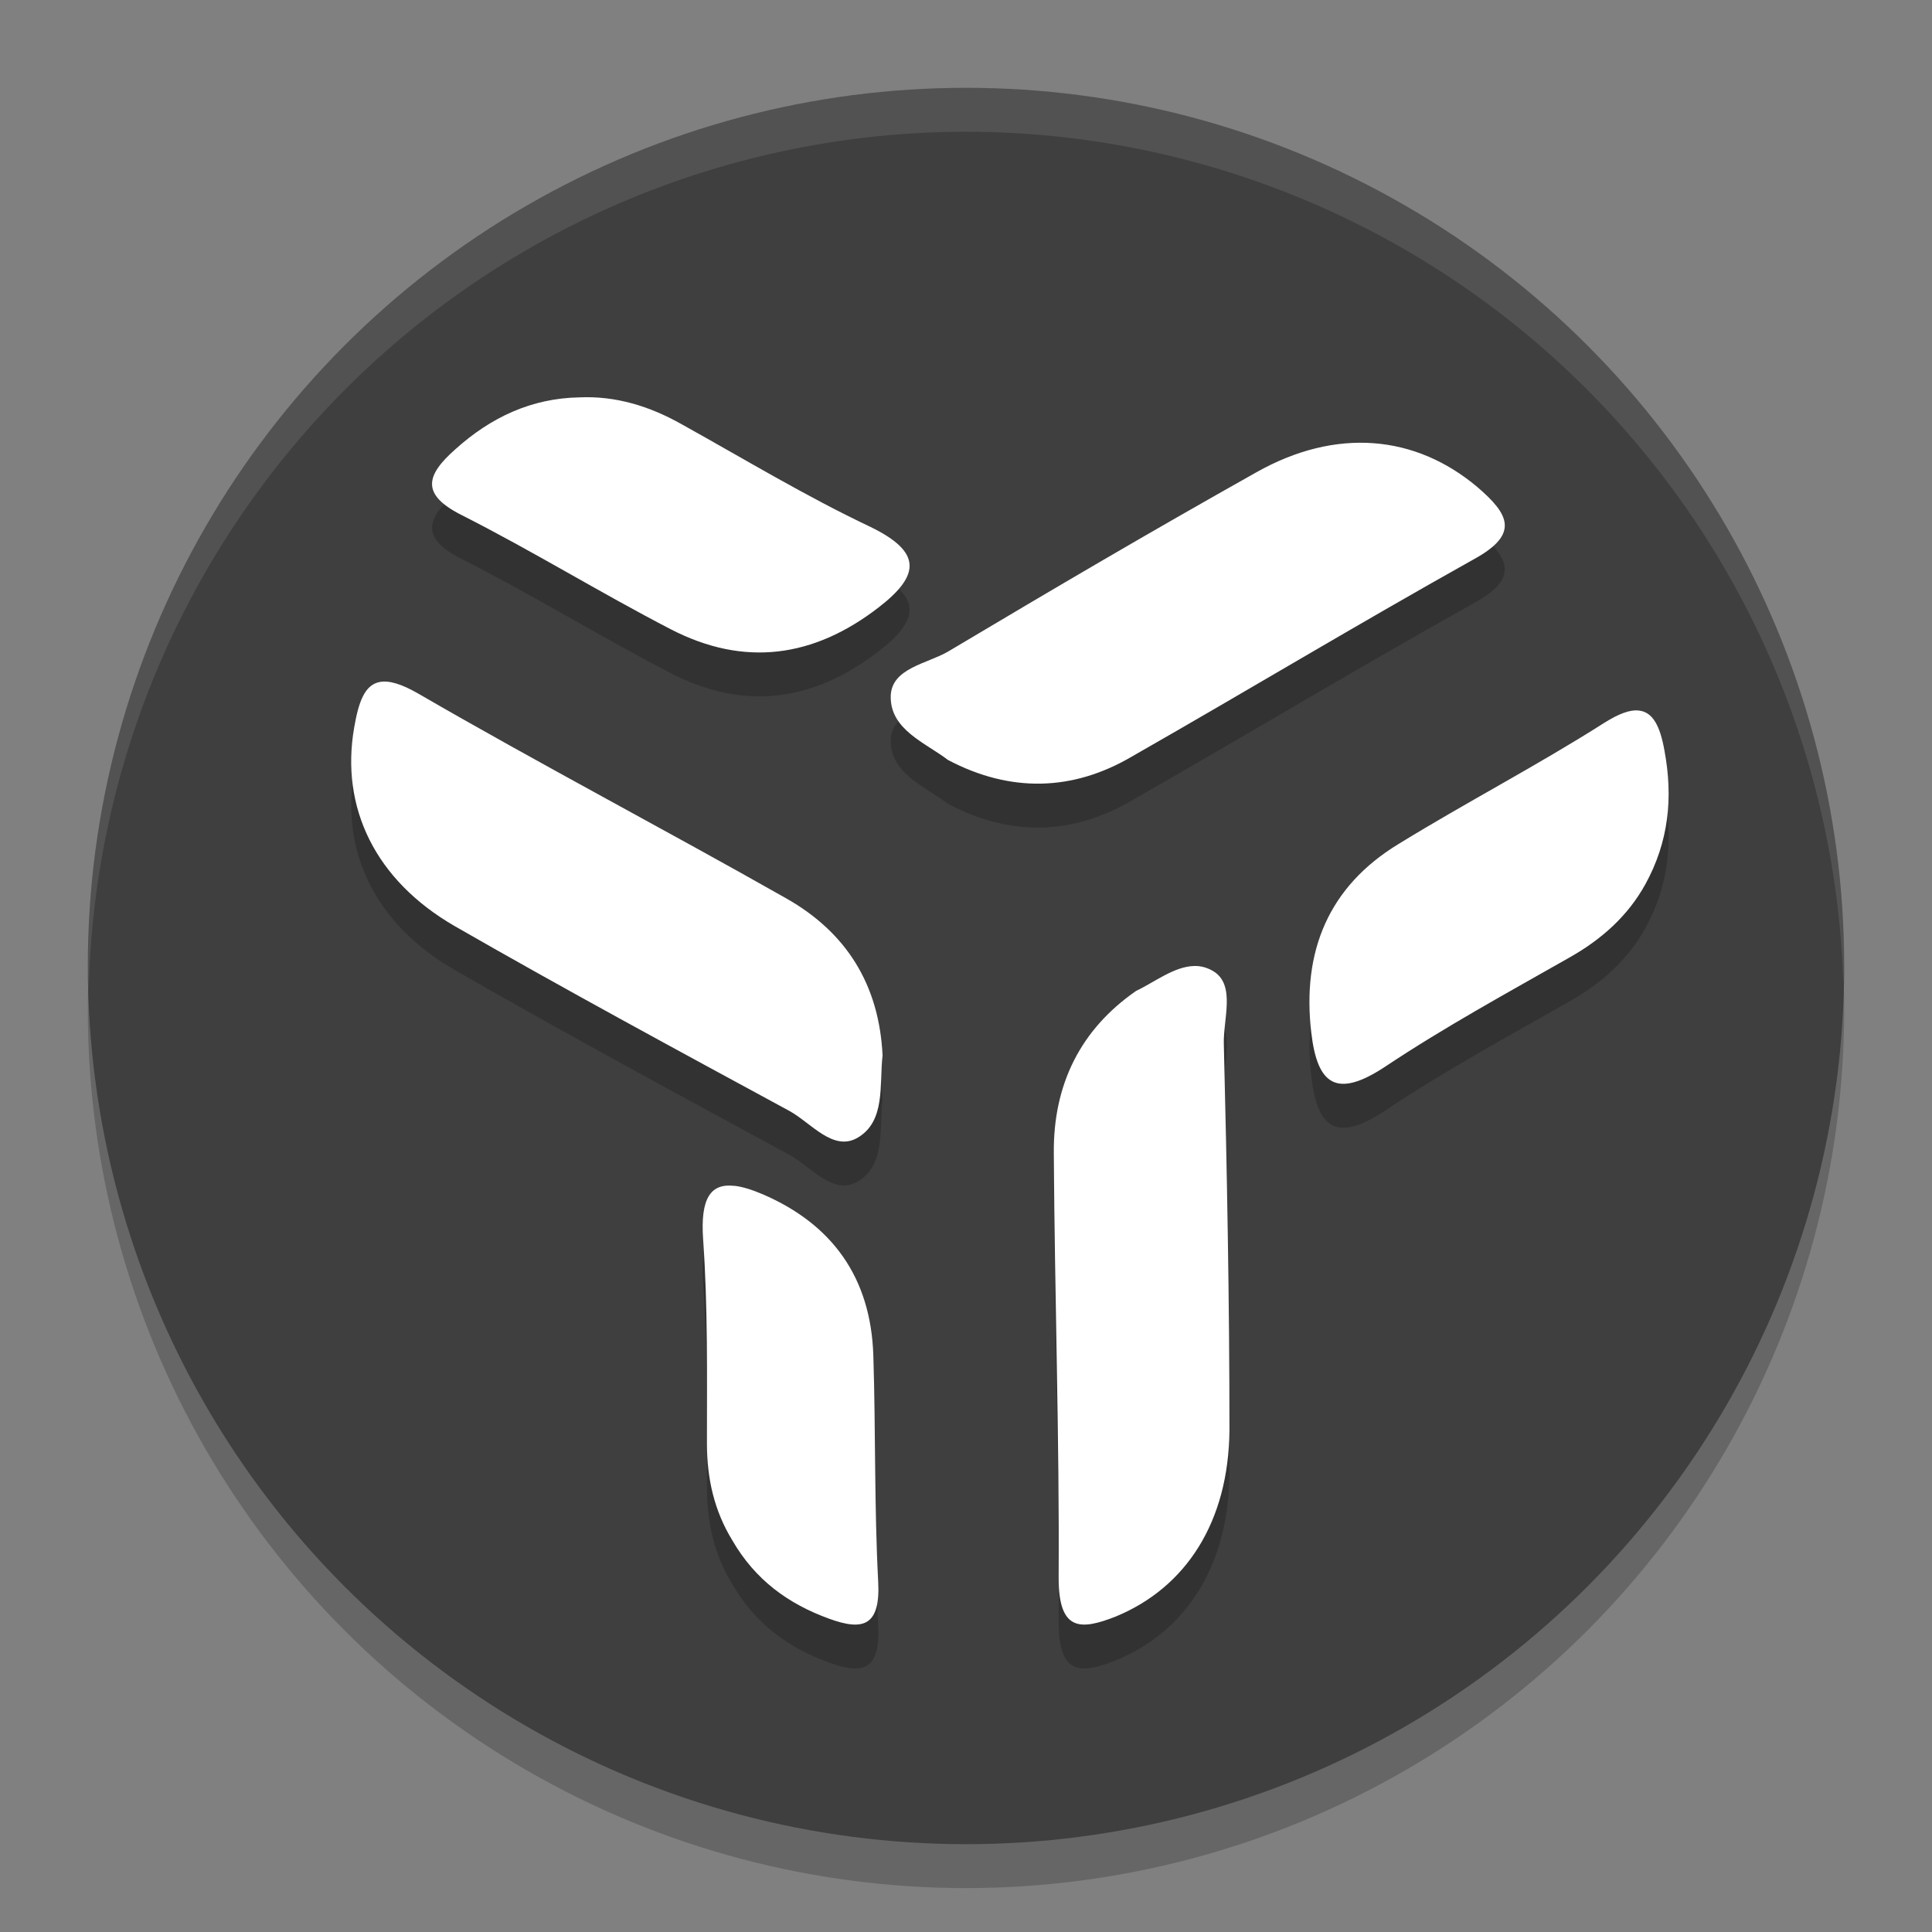
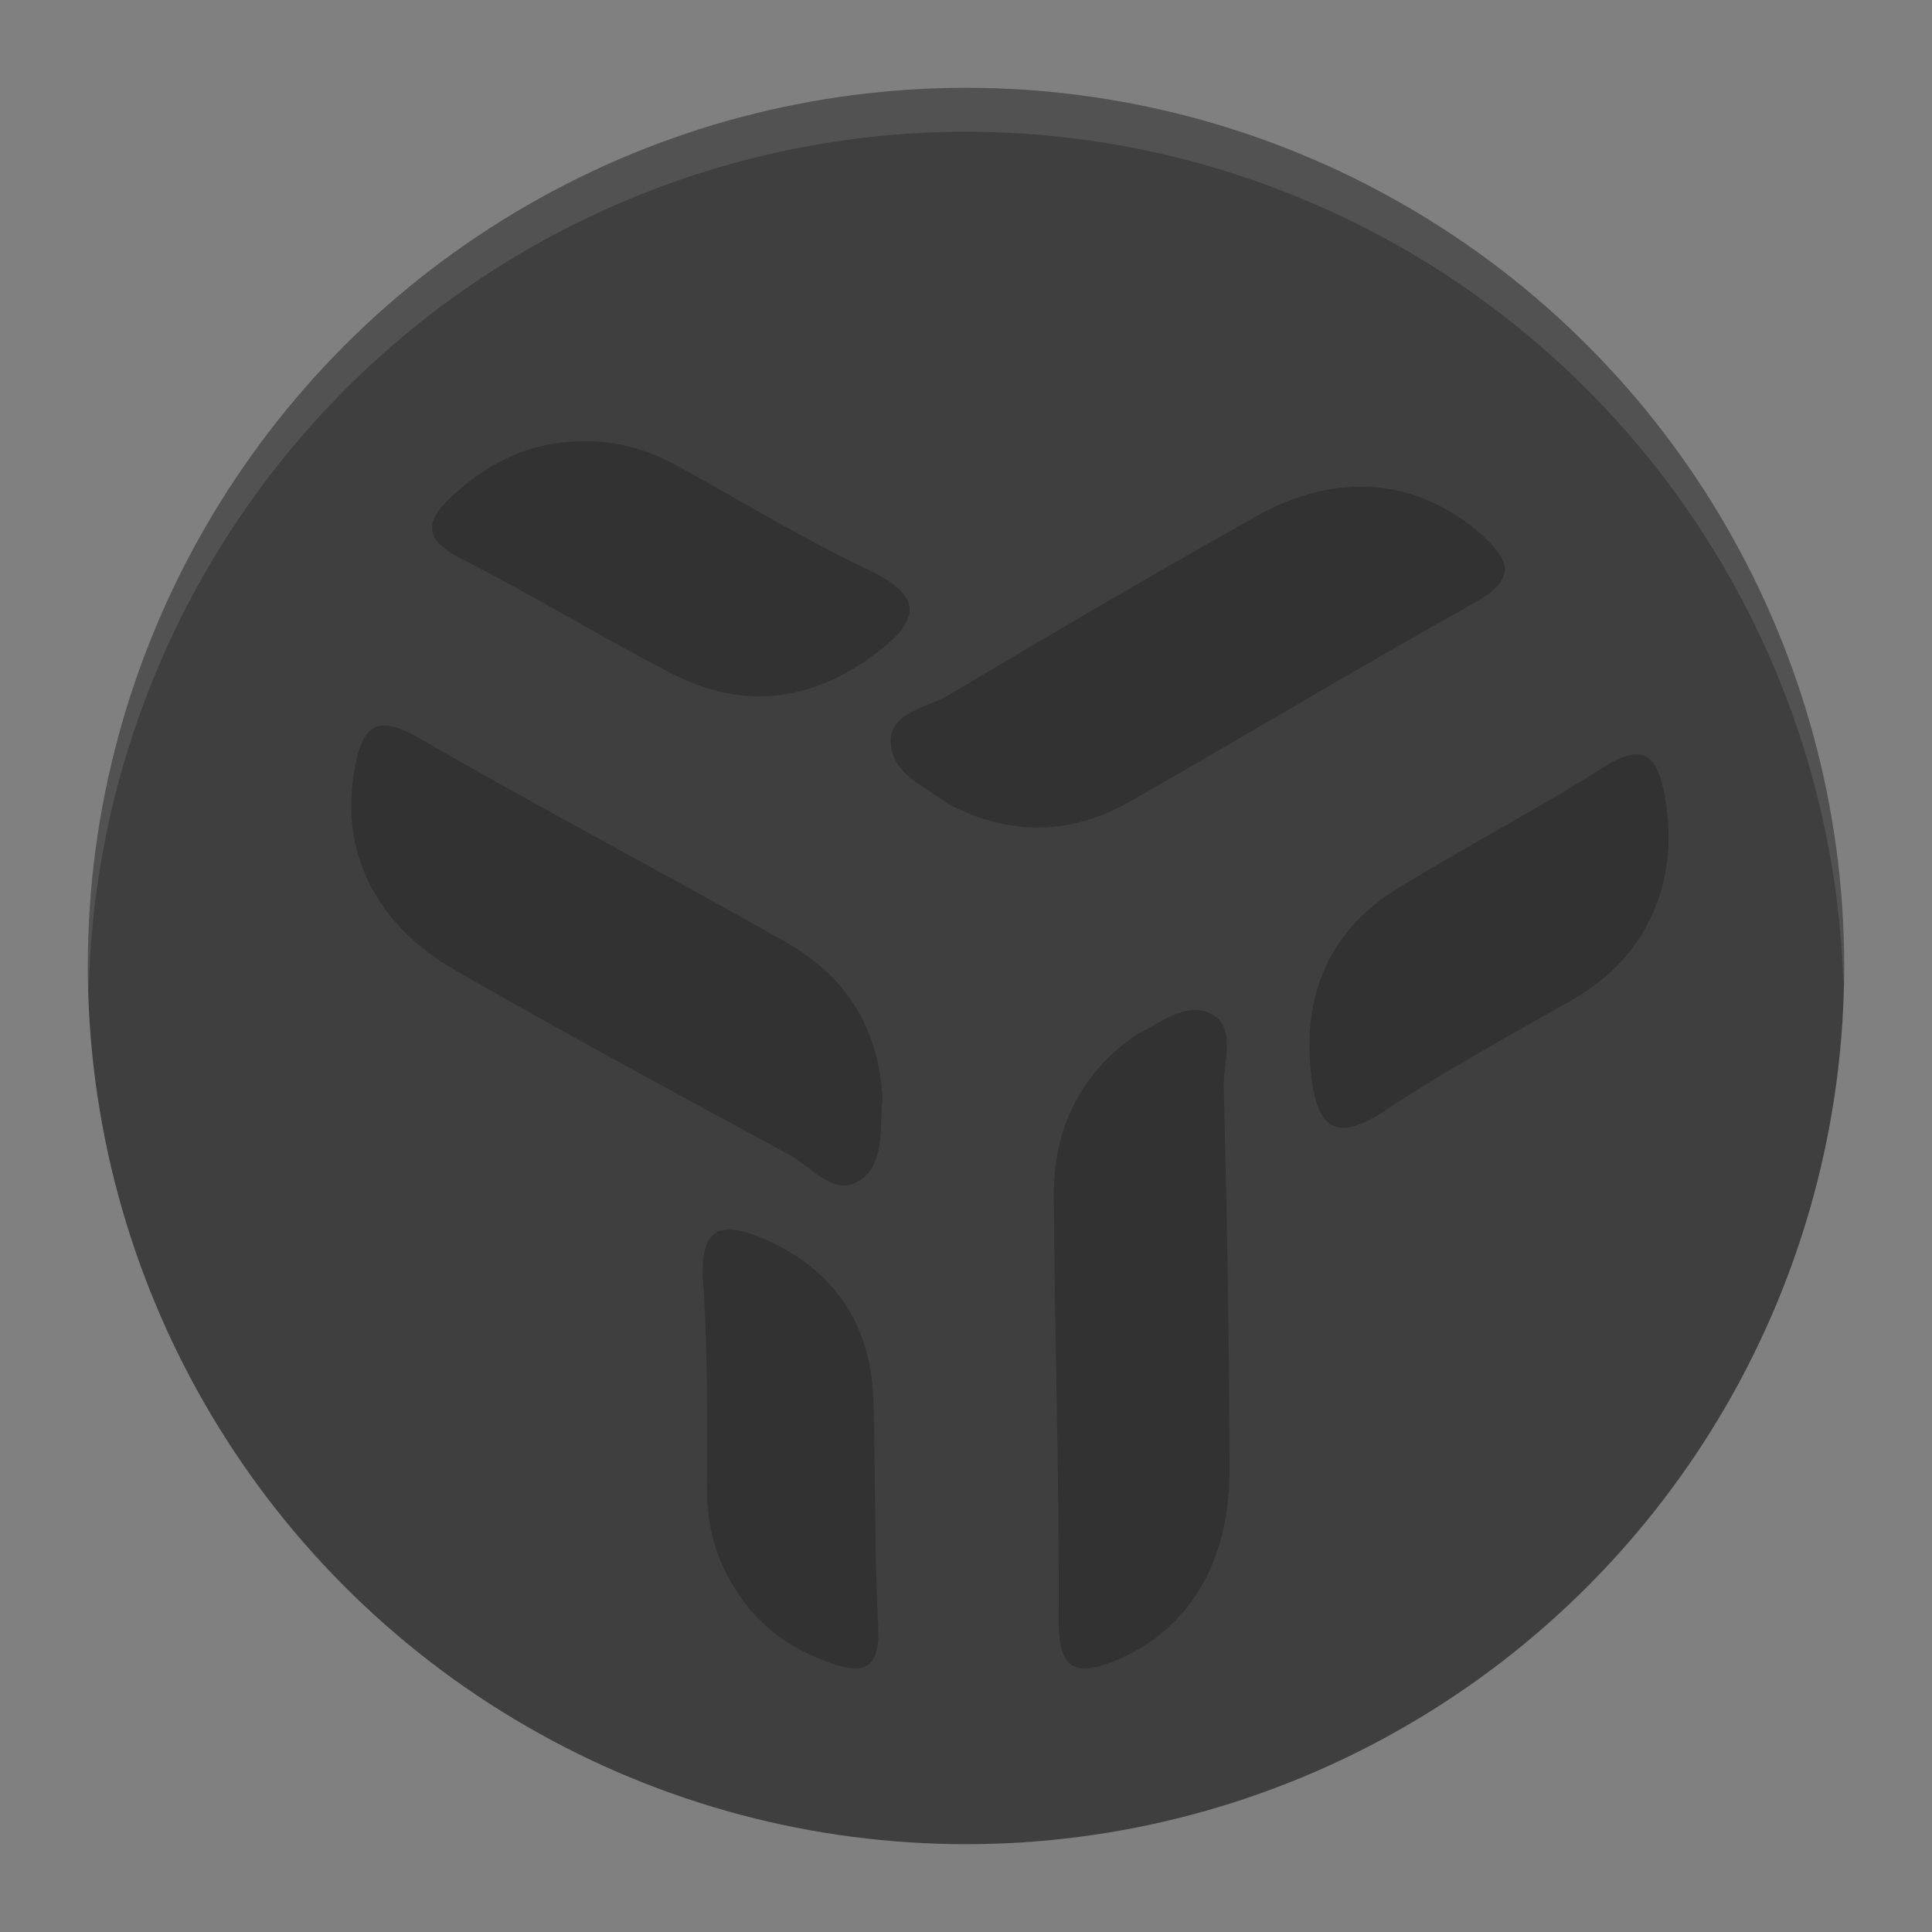
<svg xmlns="http://www.w3.org/2000/svg" width="22" height="22" version="1.1">
  <rect width="100%" height="100%" fill="#808080" stroke="none" />
-   <circle style="opacity:0.2" cx="11" cy="11.5" r="10" />
  <circle style="fill:#3f3f3f" cx="11" cy="11" r="10" />
  <path style="opacity:0.1;fill:#ffffff" d="M 11,1 A 10,10 0 0 0 1,11 10,10 0 0 0 1.01,11.293 10,10 0 0 1 11,1.5 10,10 0 0 1 20.99,11.207 10,10 0 0 0 21,11 10,10 0 0 0 11,1 Z" />
  <path style="opacity:0.2" d="M 6.596,5.026 C 6.052,5.035 5.589,5.252 5.184,5.617 4.848,5.914 4.789,6.132 5.264,6.369 6.064,6.774 6.834,7.249 7.635,7.664 8.475,8.099 9.265,7.989 10.006,7.416 10.48,7.051 10.501,6.785 9.908,6.498 9.177,6.152 8.475,5.727 7.764,5.332 7.398,5.125 7.011,5.006 6.596,5.026 Z m 9.047,0.521 c -0.429,-0.032 -0.883,0.075 -1.338,0.332 -1.265,0.711 -2.265,1.3 -3.51,2.041 -0.237,0.138 -0.642,0.188 -0.652,0.504 -0.01,0.385 0.395,0.533 0.652,0.73 0.711,0.375 1.422,0.356 2.094,-0.039 1.383,-0.79 2.503,-1.468 3.896,-2.248 0.524,-0.287 0.395,-0.514 0.039,-0.82 -0.351,-0.296 -0.753,-0.468 -1.182,-0.5 z M 4.324,8.266 C 4.152,8.298 4.083,8.495 4.033,8.785 3.875,9.694 4.271,10.523 5.18,11.047 c 1.255,0.721 2.538,1.414 3.812,2.105 0.247,0.138 0.495,0.463 0.771,0.305 0.326,-0.188 0.248,-0.611 0.287,-0.938 C 10.011,11.71 9.635,11.116 8.953,10.731 7.56,9.94 6.149,9.201 4.766,8.401 4.569,8.286 4.428,8.246 4.324,8.266 Z M 18.658,8.59 c -0.099,-0.009 -0.226,0.037 -0.396,0.145 -0.761,0.484 -1.561,0.899 -2.332,1.373 -0.8,0.484 -1.107,1.224 -0.998,2.152 0.069,0.593 0.287,0.752 0.84,0.387 0.682,-0.454 1.392,-0.841 2.104,-1.246 0.366,-0.207 0.662,-0.474 0.859,-0.83 0.267,-0.484 0.318,-0.988 0.219,-1.521 -0.049,-0.278 -0.131,-0.444 -0.295,-0.459 z M 13.598,11.5 c -0.228,0.005 -0.454,0.186 -0.66,0.283 -0.633,0.438 -0.947,1.066 -0.938,1.854 0.009,1.604 0.064,3.218 0.055,4.832 0,0.608 0.249,0.597 0.652,0.438 C 13.505,18.578 13.991,17.832 14,16.785 c 0,-1.465 -0.028,-2.928 -0.064,-4.393 -0.009,-0.279 0.136,-0.669 -0.111,-0.828 -0.076,-0.047 -0.15,-0.066 -0.227,-0.064 z m -5.234,2.504 c -0.273,-0.033 -0.391,0.142 -0.357,0.613 0.054,0.769 0.043,1.549 0.043,2.318 0,0.403 0.083,0.768 0.289,1.105 0.26,0.45 0.637,0.724 1.104,0.893 0.386,0.141 0.584,0.083 0.557,-0.424 -0.045,-0.854 -0.028,-1.715 -0.055,-2.568 C 9.916,15.041 9.468,14.439 8.688,14.102 8.562,14.048 8.454,14.015 8.363,14.004 Z" />
-   <path style="fill:#ffffff" d="M 6.596,4.525 C 6.052,4.535 5.589,4.752 5.184,5.117 4.848,5.414 4.789,5.632 5.264,5.869 6.064,6.274 6.834,6.749 7.635,7.164 8.475,7.599 9.265,7.489 10.006,6.916 10.48,6.55 10.501,6.285 9.908,5.998 9.177,5.652 8.475,5.227 7.764,4.832 7.398,4.625 7.011,4.506 6.596,4.525 Z M 15.643,5.047 c -0.429,-0.032 -0.883,0.075 -1.338,0.332 -1.265,0.711 -2.265,1.3 -3.51,2.041 -0.237,0.138 -0.642,0.188 -0.652,0.504 -0.01,0.385 0.395,0.533 0.652,0.73 0.711,0.375 1.422,0.356 2.094,-0.039 1.383,-0.79 2.503,-1.468 3.896,-2.248 0.524,-0.287 0.395,-0.514 0.039,-0.82 -0.351,-0.296 -0.753,-0.468 -1.182,-0.5 z M 4.324,7.766 C 4.152,7.798 4.083,7.995 4.033,8.285 3.875,9.194 4.271,10.023 5.18,10.547 c 1.255,0.721 2.538,1.414 3.812,2.105 0.247,0.138 0.495,0.463 0.771,0.305 0.326,-0.188 0.248,-0.611 0.287,-0.938 C 10.011,11.209 9.635,10.616 8.953,10.23 7.56,9.44 6.149,8.701 4.766,7.9 4.569,7.786 4.428,7.746 4.324,7.766 Z M 18.658,8.09 c -0.099,-0.009 -0.226,0.037 -0.396,0.145 -0.761,0.484 -1.561,0.899 -2.332,1.373 -0.8,0.484 -1.107,1.224 -0.998,2.152 0.069,0.593 0.287,0.752 0.84,0.387 0.682,-0.454 1.392,-0.841 2.104,-1.246 0.366,-0.207 0.662,-0.474 0.859,-0.83 0.267,-0.484 0.318,-0.988 0.219,-1.521 -0.049,-0.278 -0.131,-0.444 -0.295,-0.459 z M 13.598,11 c -0.228,0.005 -0.454,0.186 -0.66,0.283 -0.633,0.438 -0.947,1.066 -0.938,1.854 0.009,1.604 0.064,3.218 0.055,4.832 0,0.608 0.249,0.597 0.652,0.438 C 13.505,18.077 13.991,17.331 14,16.285 14,14.82 13.972,13.357 13.936,11.893 13.926,11.614 14.072,11.224 13.824,11.064 13.749,11.017 13.674,10.998 13.598,11 Z m -5.234,2.504 c -0.273,-0.033 -0.391,0.142 -0.357,0.613 0.054,0.769 0.043,1.549 0.043,2.318 0,0.403 0.083,0.768 0.289,1.105 0.26,0.45 0.637,0.724 1.104,0.893 0.386,0.141 0.584,0.083 0.557,-0.424 -0.045,-0.854 -0.028,-1.715 -0.055,-2.568 -0.027,-0.9 -0.475,-1.502 -1.256,-1.84 -0.126,-0.054 -0.233,-0.087 -0.324,-0.098 z" />
</svg>